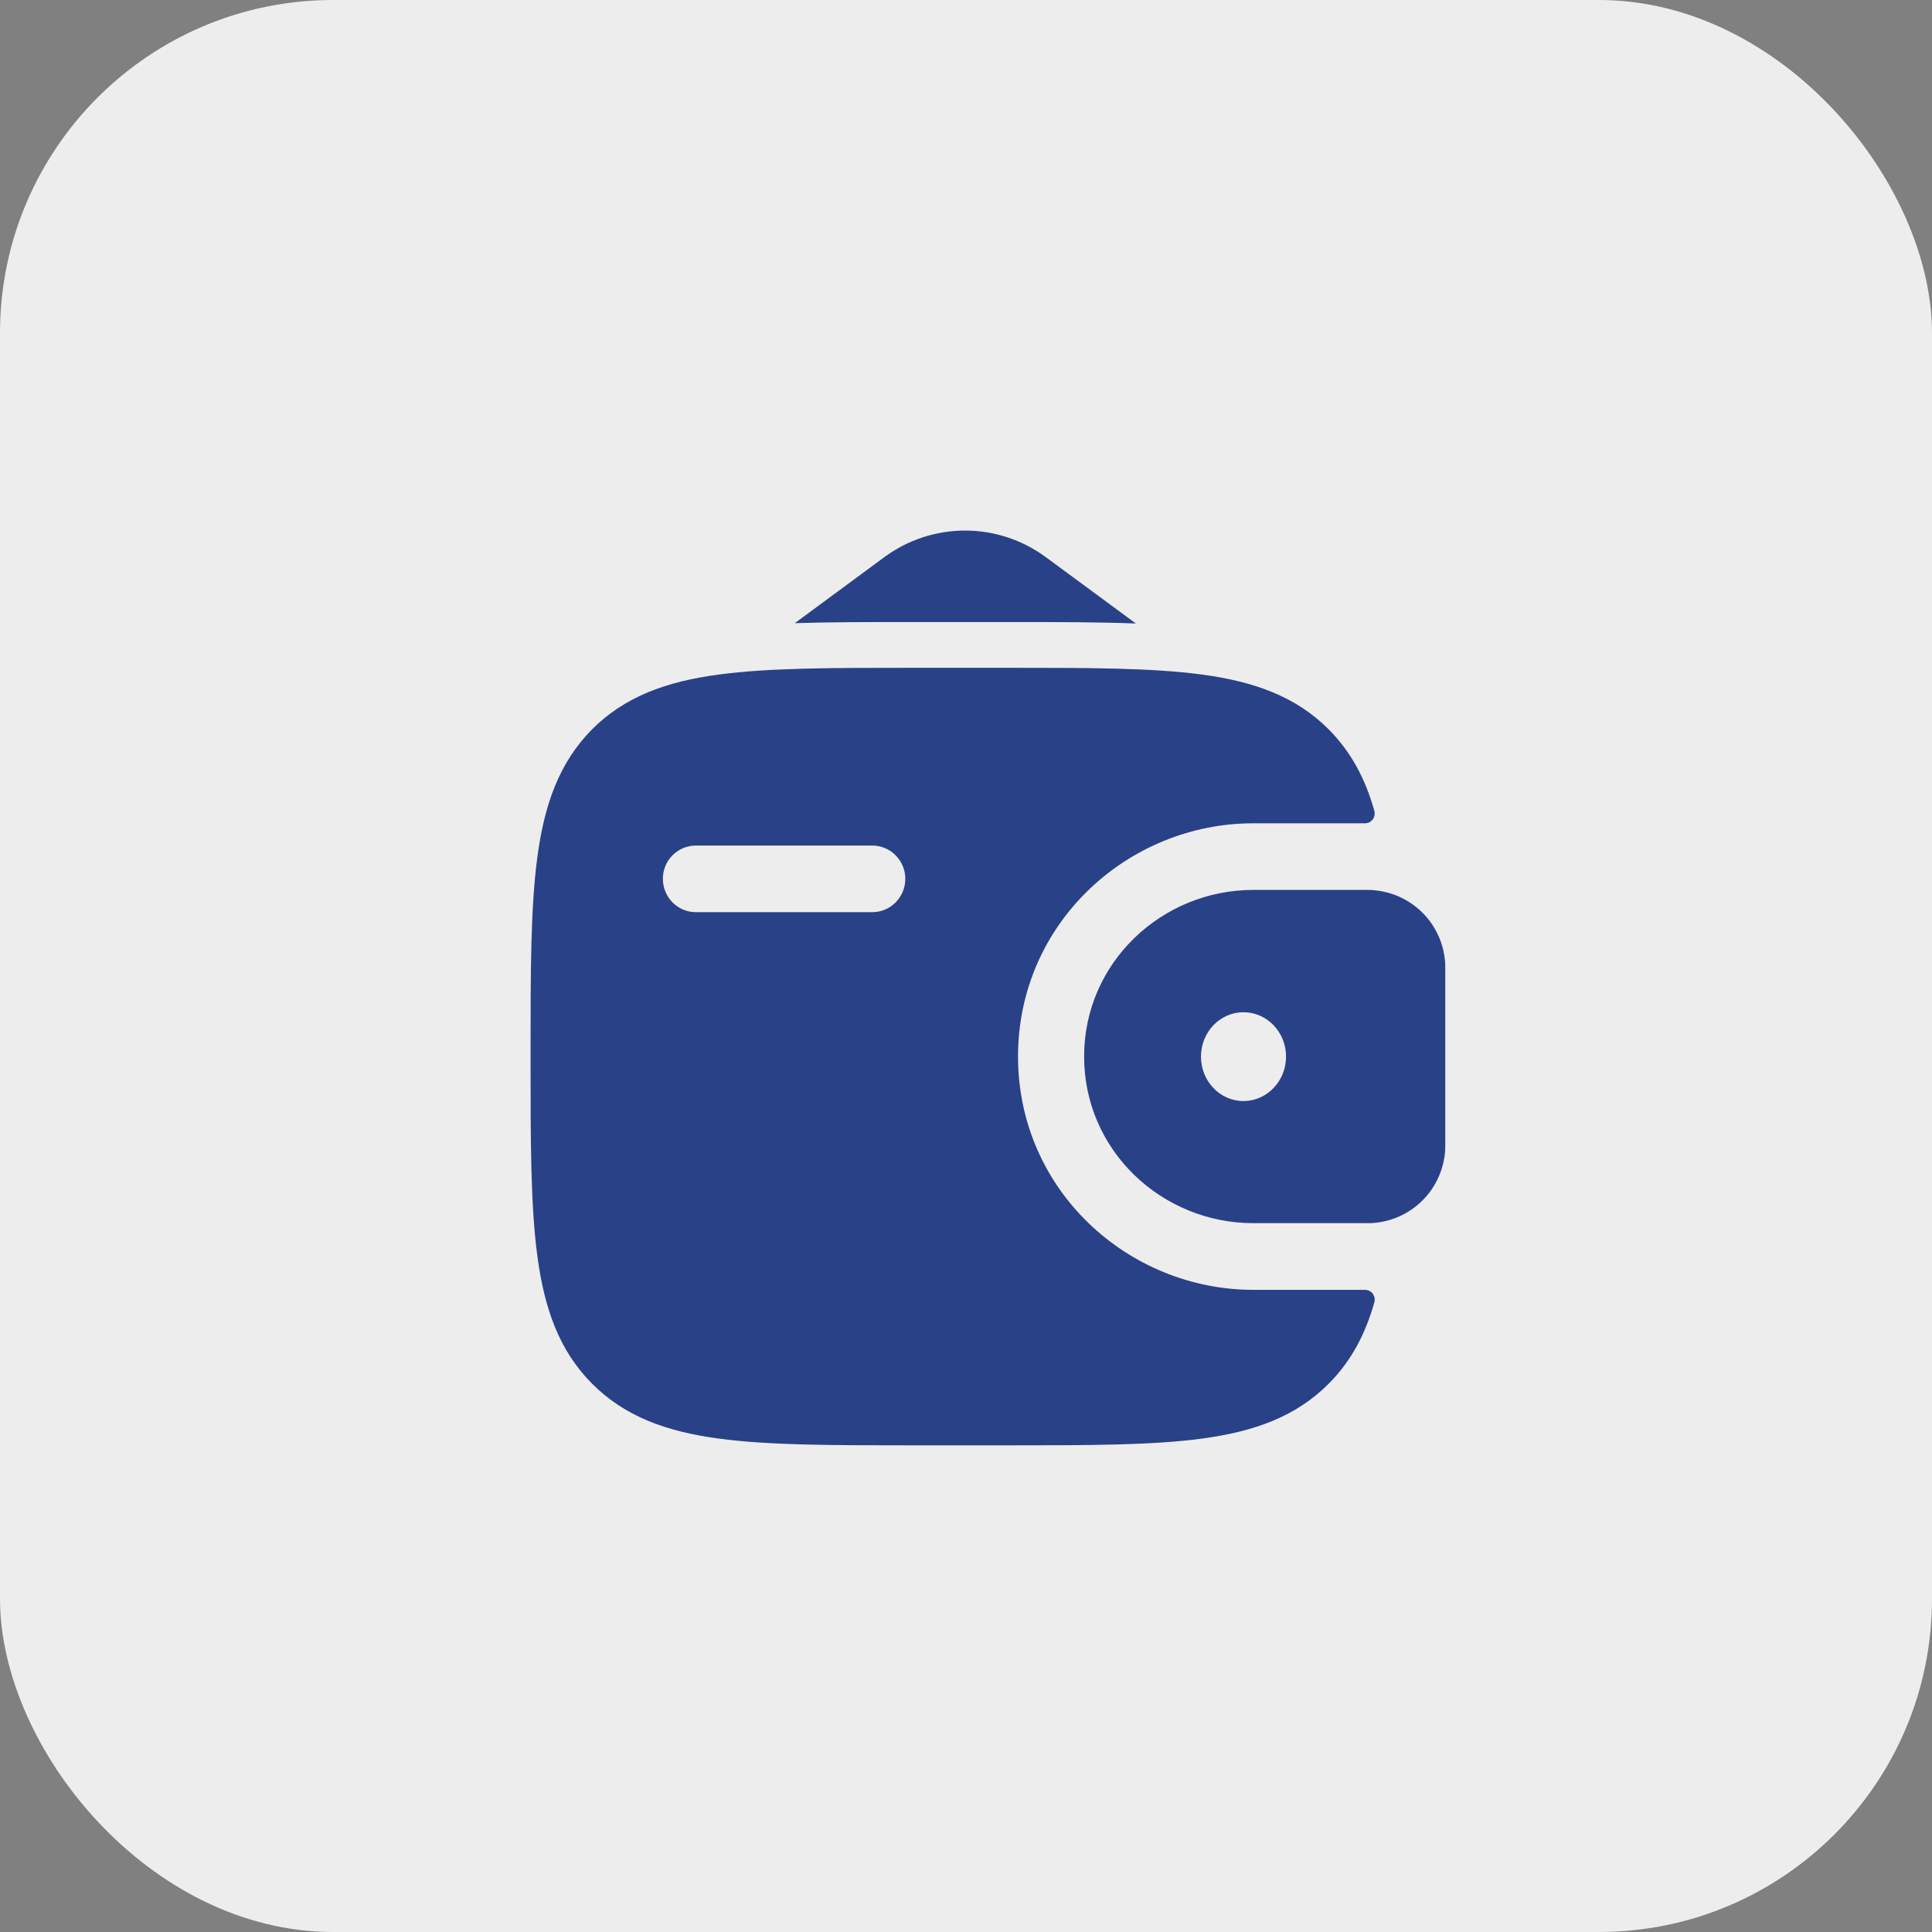
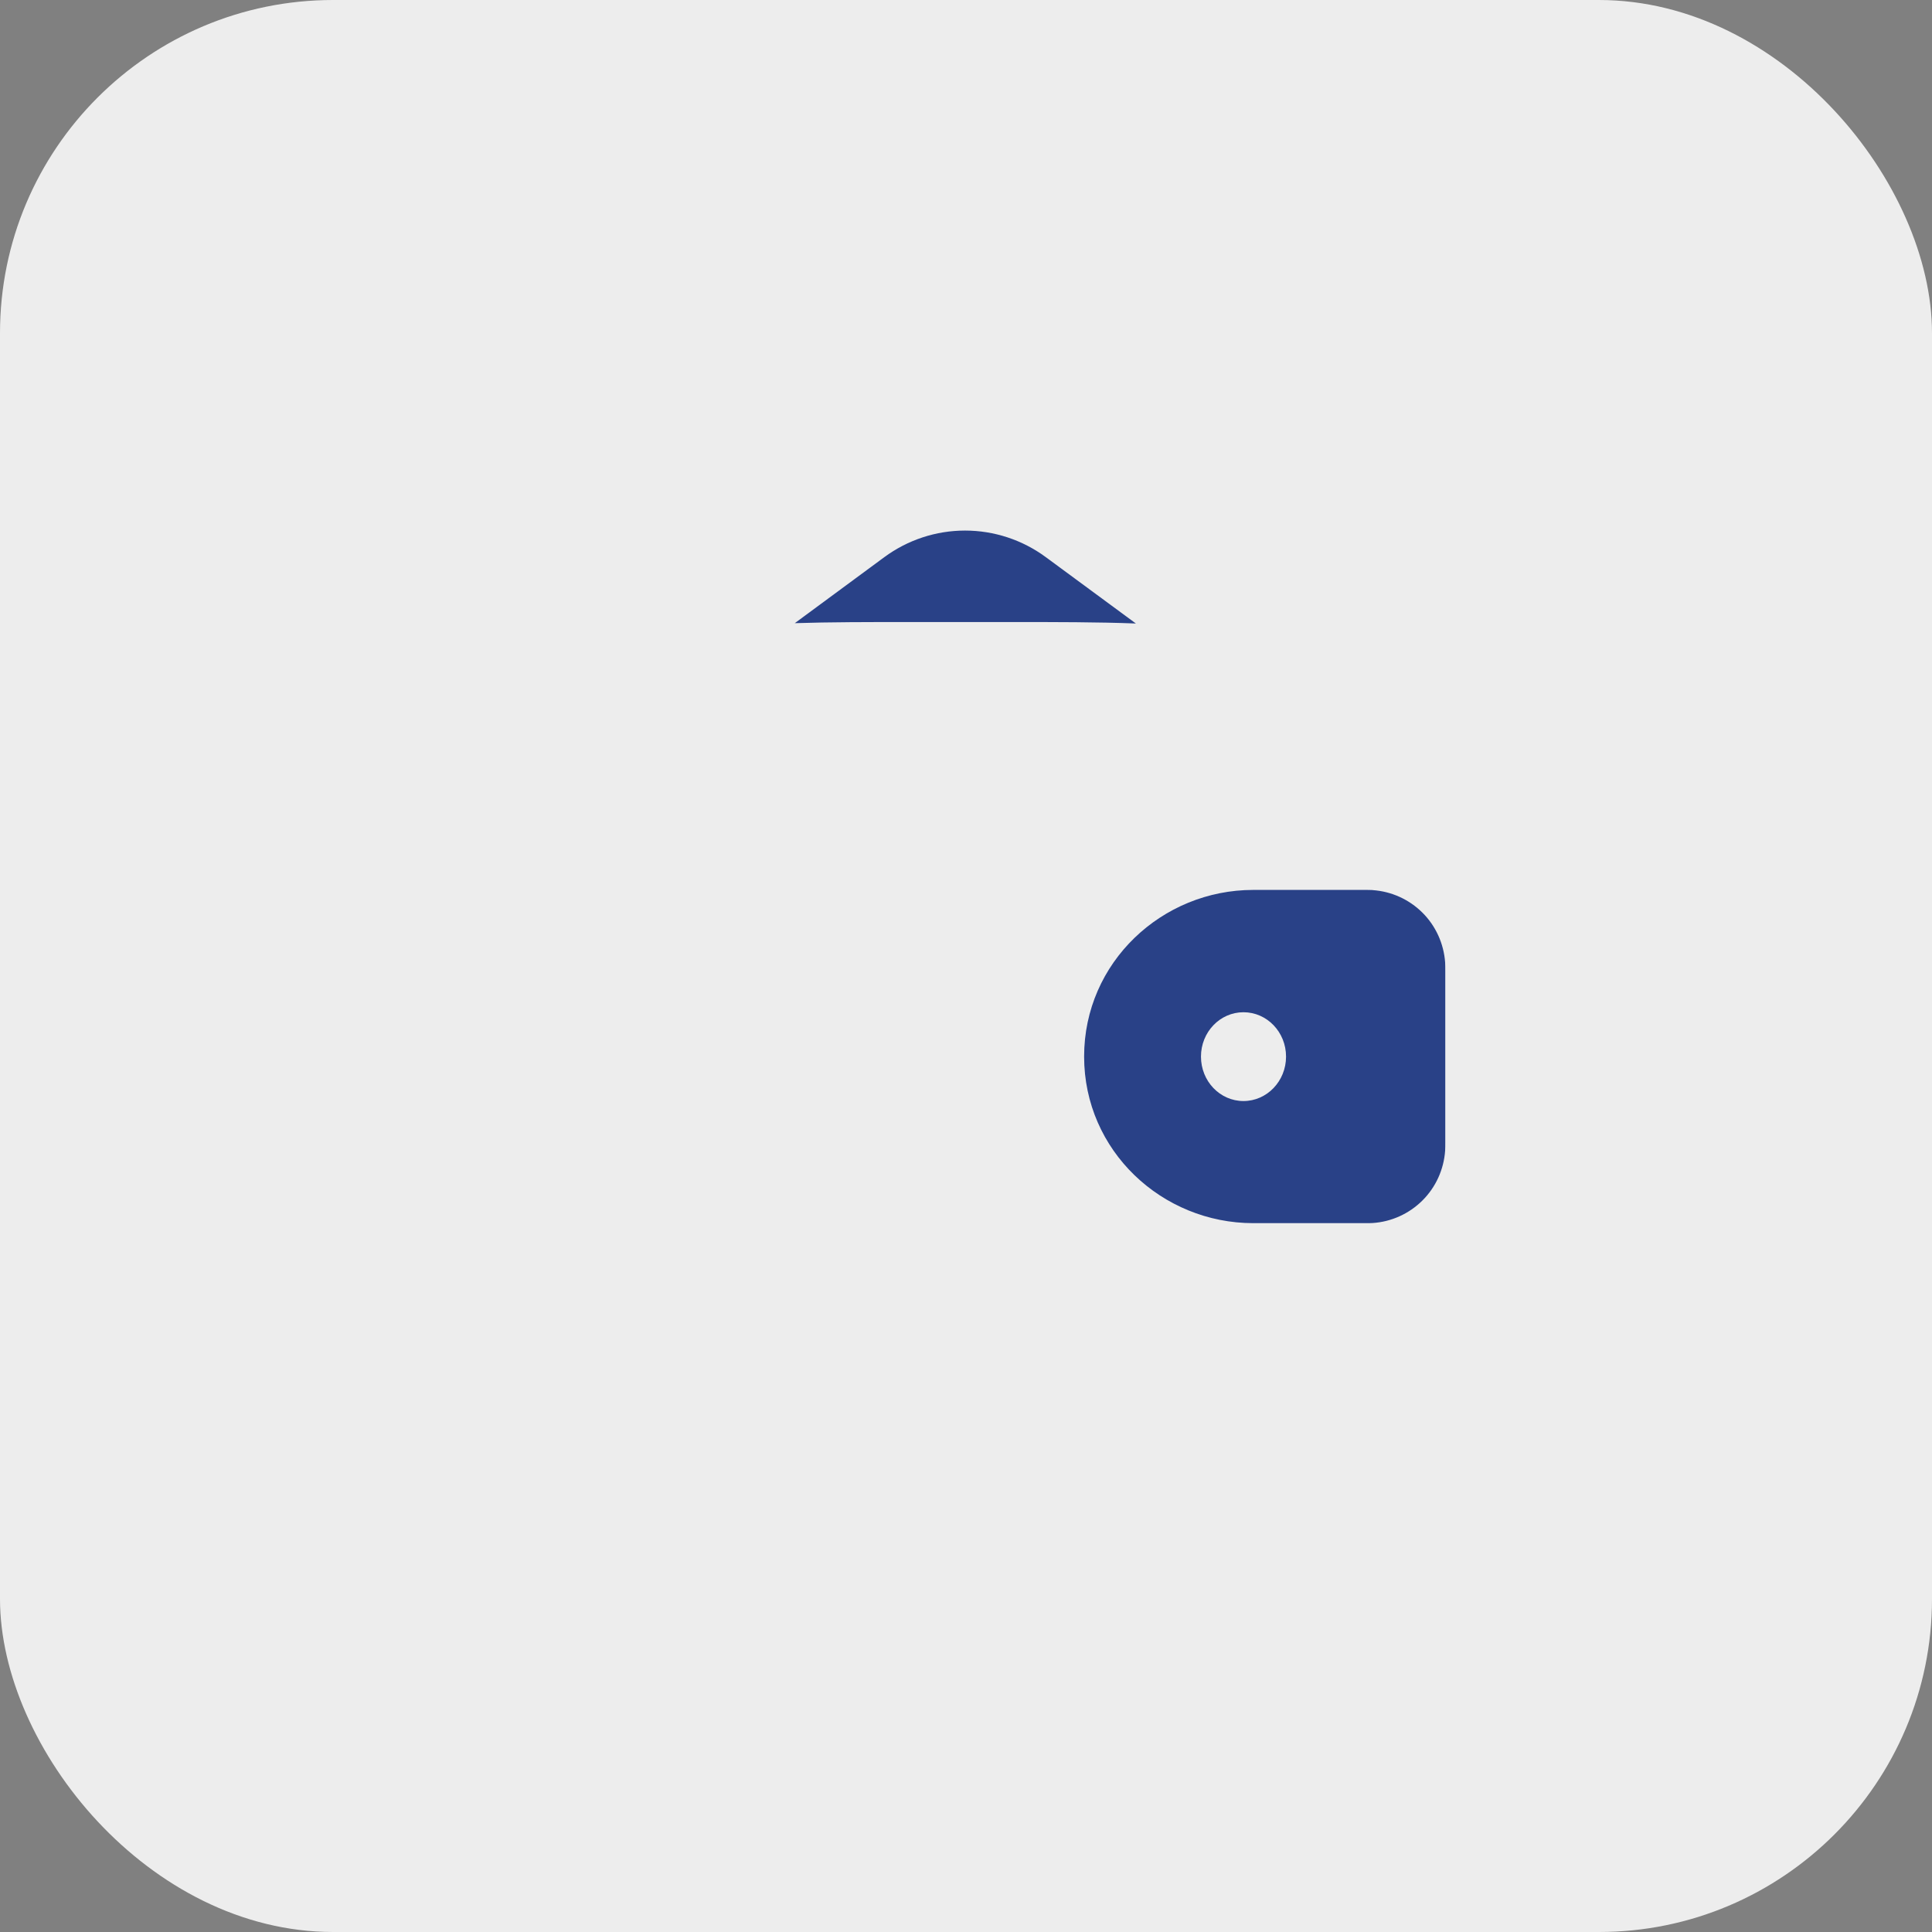
<svg xmlns="http://www.w3.org/2000/svg" width="29" height="29" viewBox="0 0 29 29" fill="none">
  <rect x="0" y="0" width="29" height="29" fill="#808080" stroke="none" />
  <rect width="29" height="29" rx="5" fill="#EDEDED" />
  <path fill-rule="evenodd" clip-rule="evenodd" d="M20.604 13.36C20.563 13.358 20.523 13.358 20.483 13.358H18.811C17.444 13.358 16.273 14.444 16.273 15.859C16.273 17.275 17.444 18.36 18.812 18.36H20.483C20.525 18.361 20.565 18.36 20.603 18.358C20.885 18.34 21.151 18.219 21.351 18.02C21.552 17.82 21.672 17.555 21.692 17.272C21.694 17.232 21.694 17.189 21.694 17.149V14.57C21.694 14.53 21.694 14.487 21.692 14.447C21.672 14.165 21.552 13.899 21.351 13.699C21.151 13.5 20.886 13.38 20.604 13.361M18.665 16.527C19.017 16.527 19.304 16.229 19.304 15.86C19.304 15.491 19.017 15.194 18.665 15.194C18.313 15.194 18.027 15.491 18.027 15.86C18.027 16.229 18.312 16.527 18.665 16.527Z" fill="#294187" />
-   <path fill-rule="evenodd" clip-rule="evenodd" d="M20.483 19.361C20.506 19.36 20.529 19.365 20.549 19.374C20.57 19.384 20.589 19.398 20.603 19.416C20.617 19.434 20.627 19.456 20.632 19.478C20.636 19.501 20.636 19.524 20.63 19.546C20.496 20.021 20.286 20.426 19.947 20.767C19.452 21.266 18.824 21.488 18.048 21.593C17.294 21.695 16.332 21.695 15.115 21.695H13.717C12.501 21.695 11.537 21.695 10.784 21.593C10.008 21.488 9.38 21.266 8.885 20.767C8.39 20.269 8.17 19.636 8.066 18.854C7.964 18.093 7.964 17.123 7.964 15.897V15.822C7.964 14.596 7.964 13.625 8.066 12.865C8.17 12.083 8.39 11.452 8.884 10.951C9.379 10.453 10.007 10.23 10.783 10.126C11.537 10.024 12.501 10.024 13.717 10.024H15.115C16.331 10.024 17.294 10.024 18.048 10.126C18.824 10.231 19.452 10.453 19.947 10.951C20.286 11.293 20.496 11.697 20.63 12.173C20.636 12.195 20.636 12.219 20.631 12.241C20.627 12.264 20.617 12.285 20.603 12.303C20.588 12.321 20.57 12.335 20.549 12.345C20.528 12.354 20.506 12.359 20.483 12.358H18.812C16.935 12.358 15.281 13.853 15.281 15.859C15.281 17.866 16.936 19.361 18.813 19.361H20.483ZM10.445 12.692C10.38 12.692 10.315 12.705 10.255 12.73C10.195 12.756 10.14 12.793 10.094 12.839C10.048 12.885 10.011 12.94 9.987 13.001C9.962 13.061 9.949 13.126 9.95 13.191C9.95 13.468 10.171 13.692 10.445 13.692H13.093C13.367 13.692 13.589 13.468 13.589 13.191C13.589 13.059 13.537 12.933 13.444 12.839C13.351 12.745 13.225 12.692 13.093 12.692H10.445Z" fill="#294187" />
  <path d="M11.93 9.354L13.274 8.363C13.625 8.104 14.05 7.964 14.486 7.964C14.922 7.964 15.347 8.104 15.698 8.363L17.05 9.359C16.484 9.337 15.852 9.337 15.161 9.337H13.671C13.038 9.337 12.457 9.337 11.93 9.354Z" fill="#294187" />
</svg>